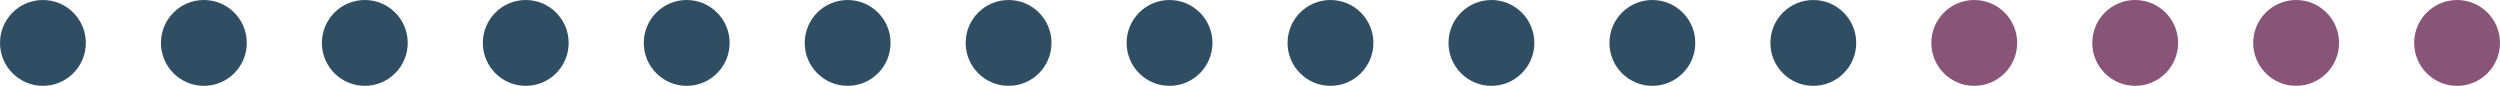
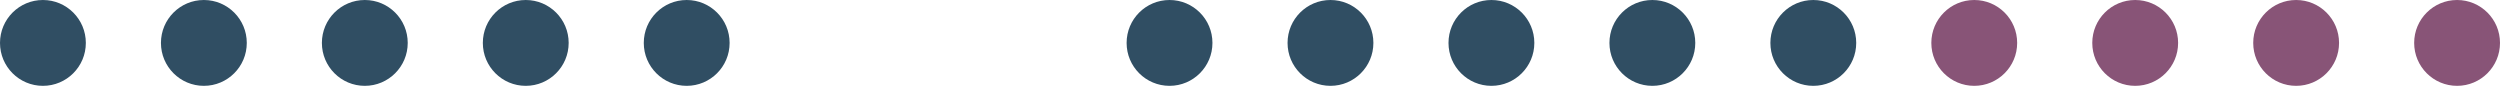
<svg xmlns="http://www.w3.org/2000/svg" width="233" height="8" viewBox="0 0 233 8">
  <g id="Group_120313" data-name="Group 120313" transform="translate(-736 -3840)">
    <circle id="Ellipse_20" data-name="Ellipse 20" cx="4" cy="4" r="4" transform="translate(736 3840)" fill="#304e63" />
    <circle id="Ellipse_28" data-name="Ellipse 28" cx="4" cy="4" r="4" transform="translate(856 3840)" fill="#304e63" />
    <circle id="Ellipse_27" data-name="Ellipse 27" cx="4" cy="4" r="4" transform="translate(796 3840)" fill="#304e63" />
    <circle id="Ellipse_32" data-name="Ellipse 32" cx="4" cy="4" r="4" transform="translate(916 3840)" fill="#885477" />
    <circle id="Ellipse_21" data-name="Ellipse 21" cx="4" cy="4" r="4" transform="translate(751 3840)" fill="#304e63" />
    <circle id="Ellipse_29" data-name="Ellipse 29" cx="4" cy="4" r="4" transform="translate(871 3840)" fill="#304e63" />
-     <circle id="Ellipse_26" data-name="Ellipse 26" cx="4" cy="4" r="4" transform="translate(811 3840)" fill="#304e63" />
    <circle id="Ellipse_33" data-name="Ellipse 33" cx="4" cy="4" r="4" transform="translate(931 3840)" fill="#885477" />
    <circle id="Ellipse_22" data-name="Ellipse 22" cx="4" cy="4" r="4" transform="translate(766 3840)" fill="#304e63" />
    <circle id="Ellipse_30" data-name="Ellipse 30" cx="4" cy="4" r="4" transform="translate(886 3840)" fill="#304e63" />
-     <circle id="Ellipse_25" data-name="Ellipse 25" cx="4" cy="4" r="4" transform="translate(826 3840)" fill="#304e63" />
    <circle id="Ellipse_34" data-name="Ellipse 34" cx="4" cy="4" r="4" transform="translate(946 3840)" fill="#885477" />
    <circle id="Ellipse_23" data-name="Ellipse 23" cx="4" cy="4" r="4" transform="translate(781 3840)" fill="#304e63" />
    <circle id="Ellipse_31" data-name="Ellipse 31" cx="4" cy="4" r="4" transform="translate(901 3840)" fill="#304e63" />
    <circle id="Ellipse_24" data-name="Ellipse 24" cx="4" cy="4" r="4" transform="translate(841 3840)" fill="#304e63" />
    <circle id="Ellipse_35" data-name="Ellipse 35" cx="4" cy="4" r="4" transform="translate(961 3840)" fill="#885477" />
  </g>
</svg>